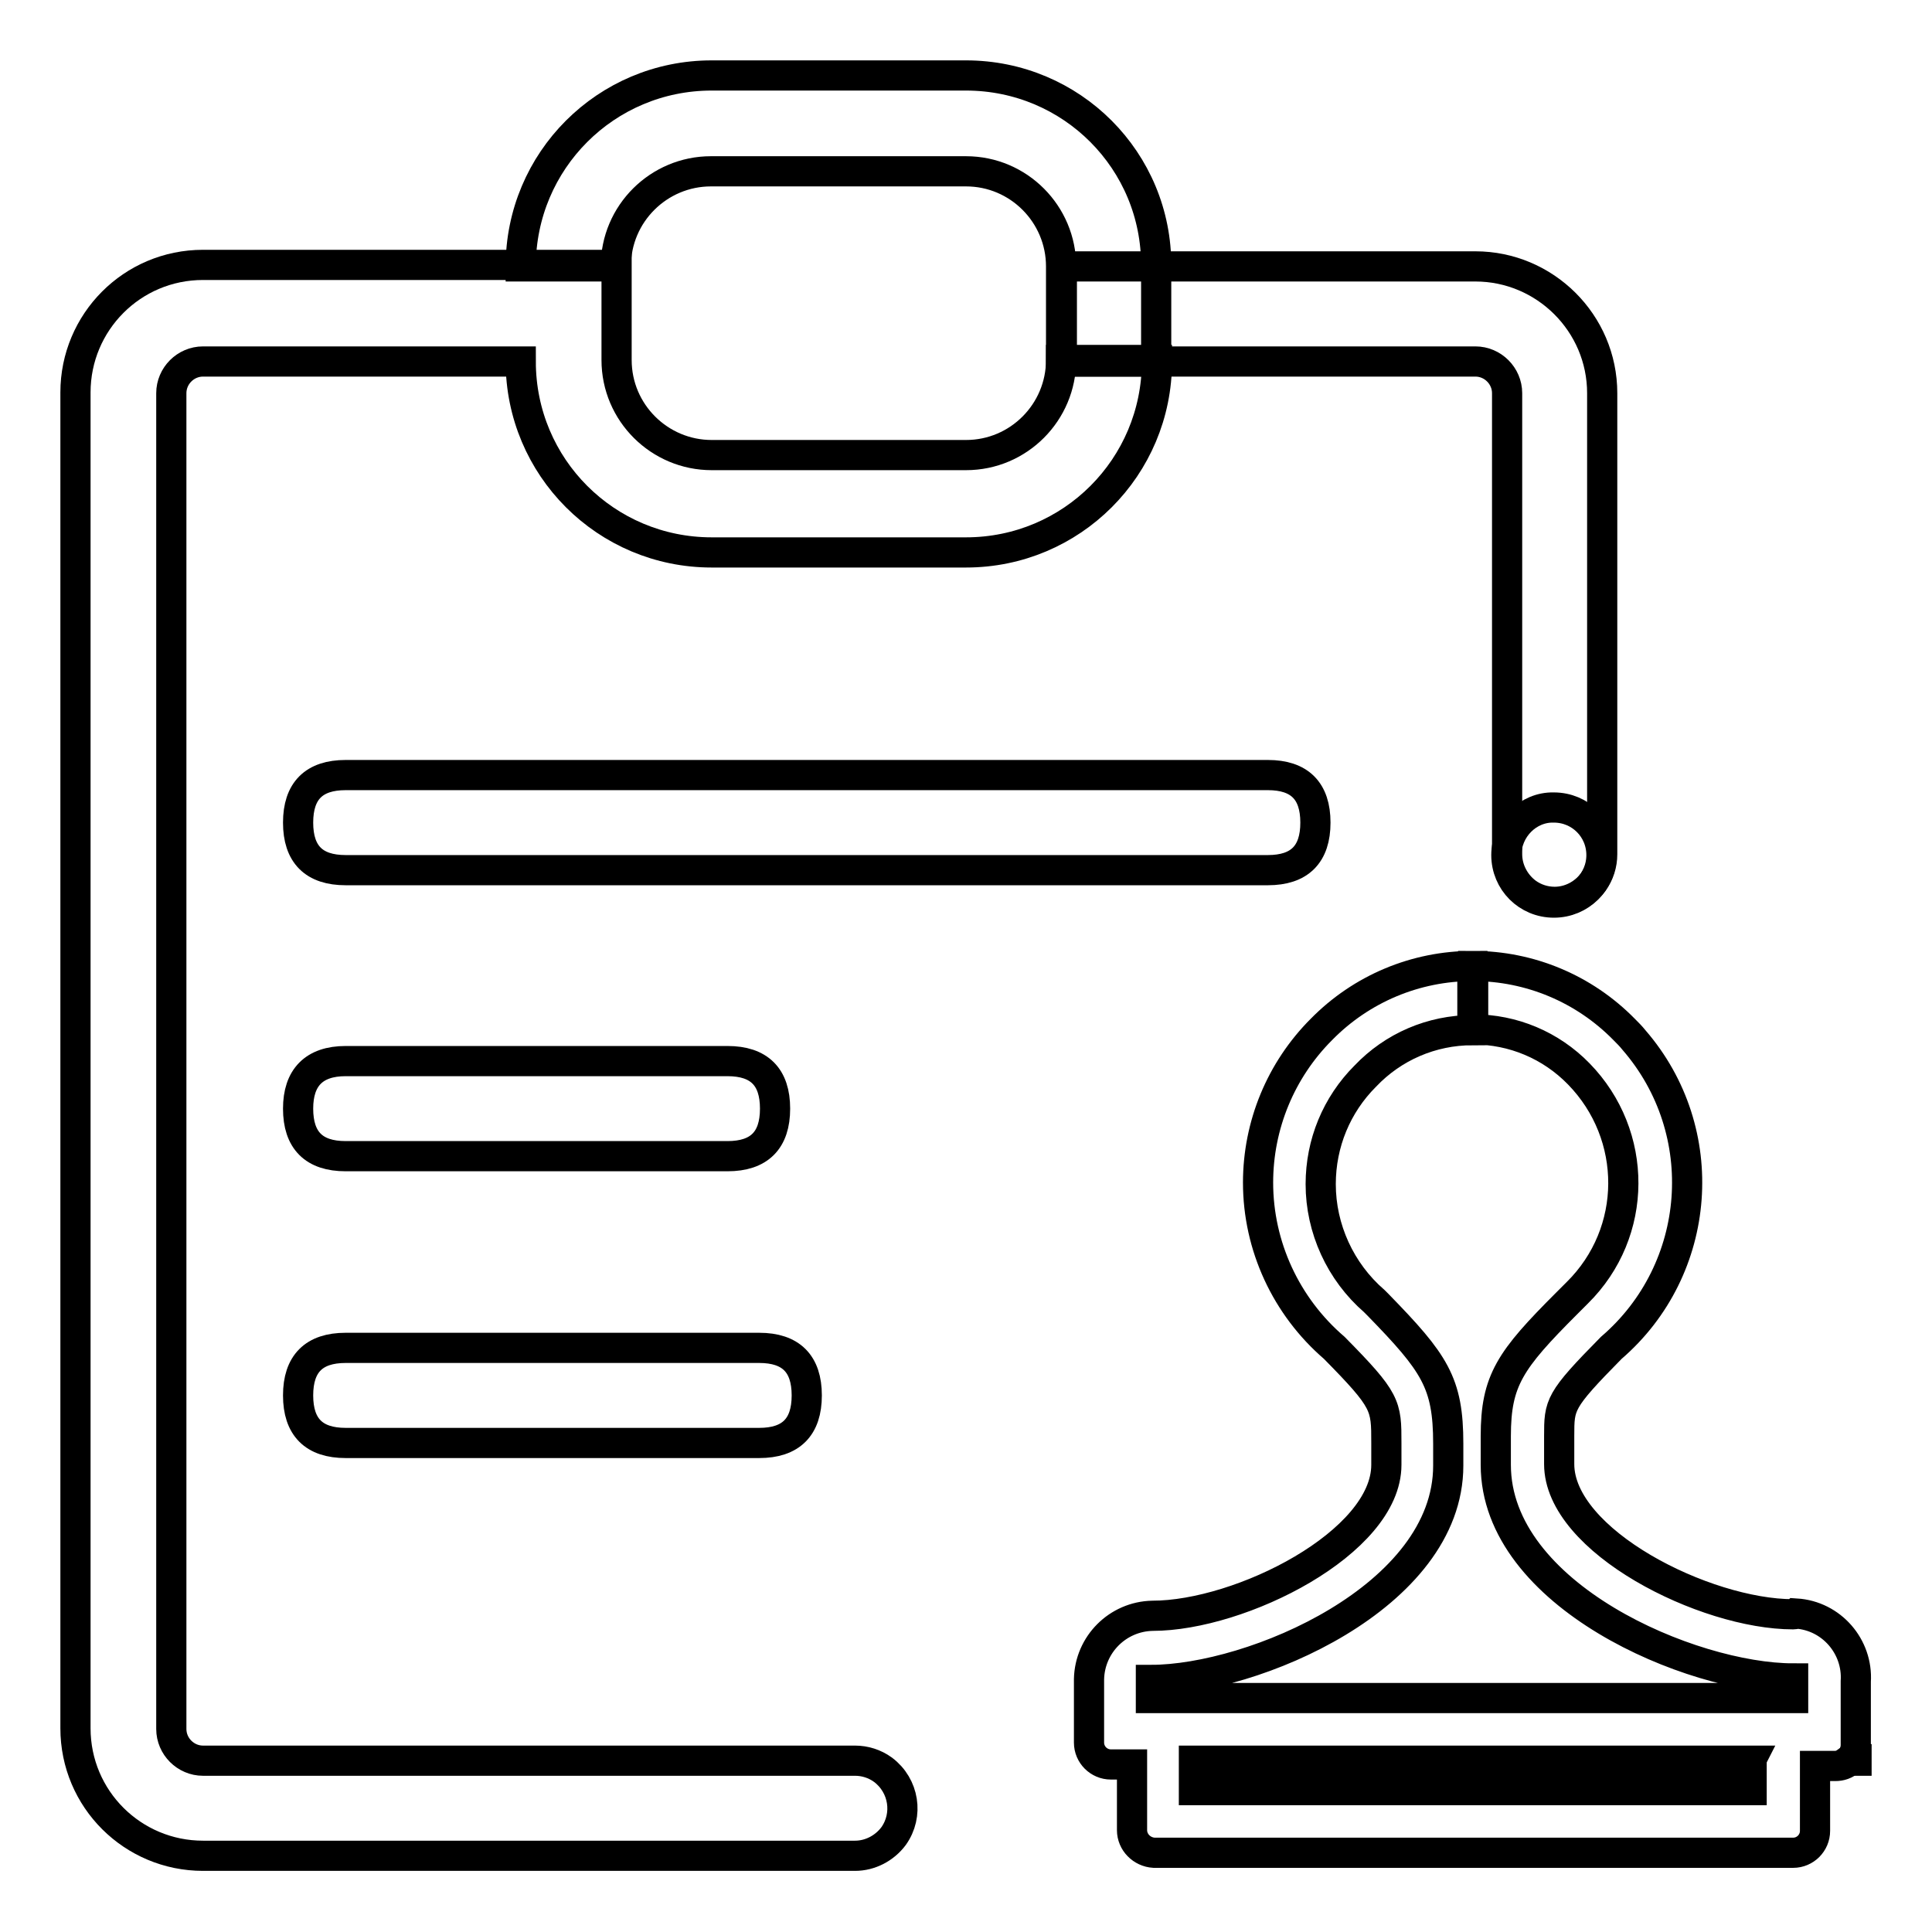
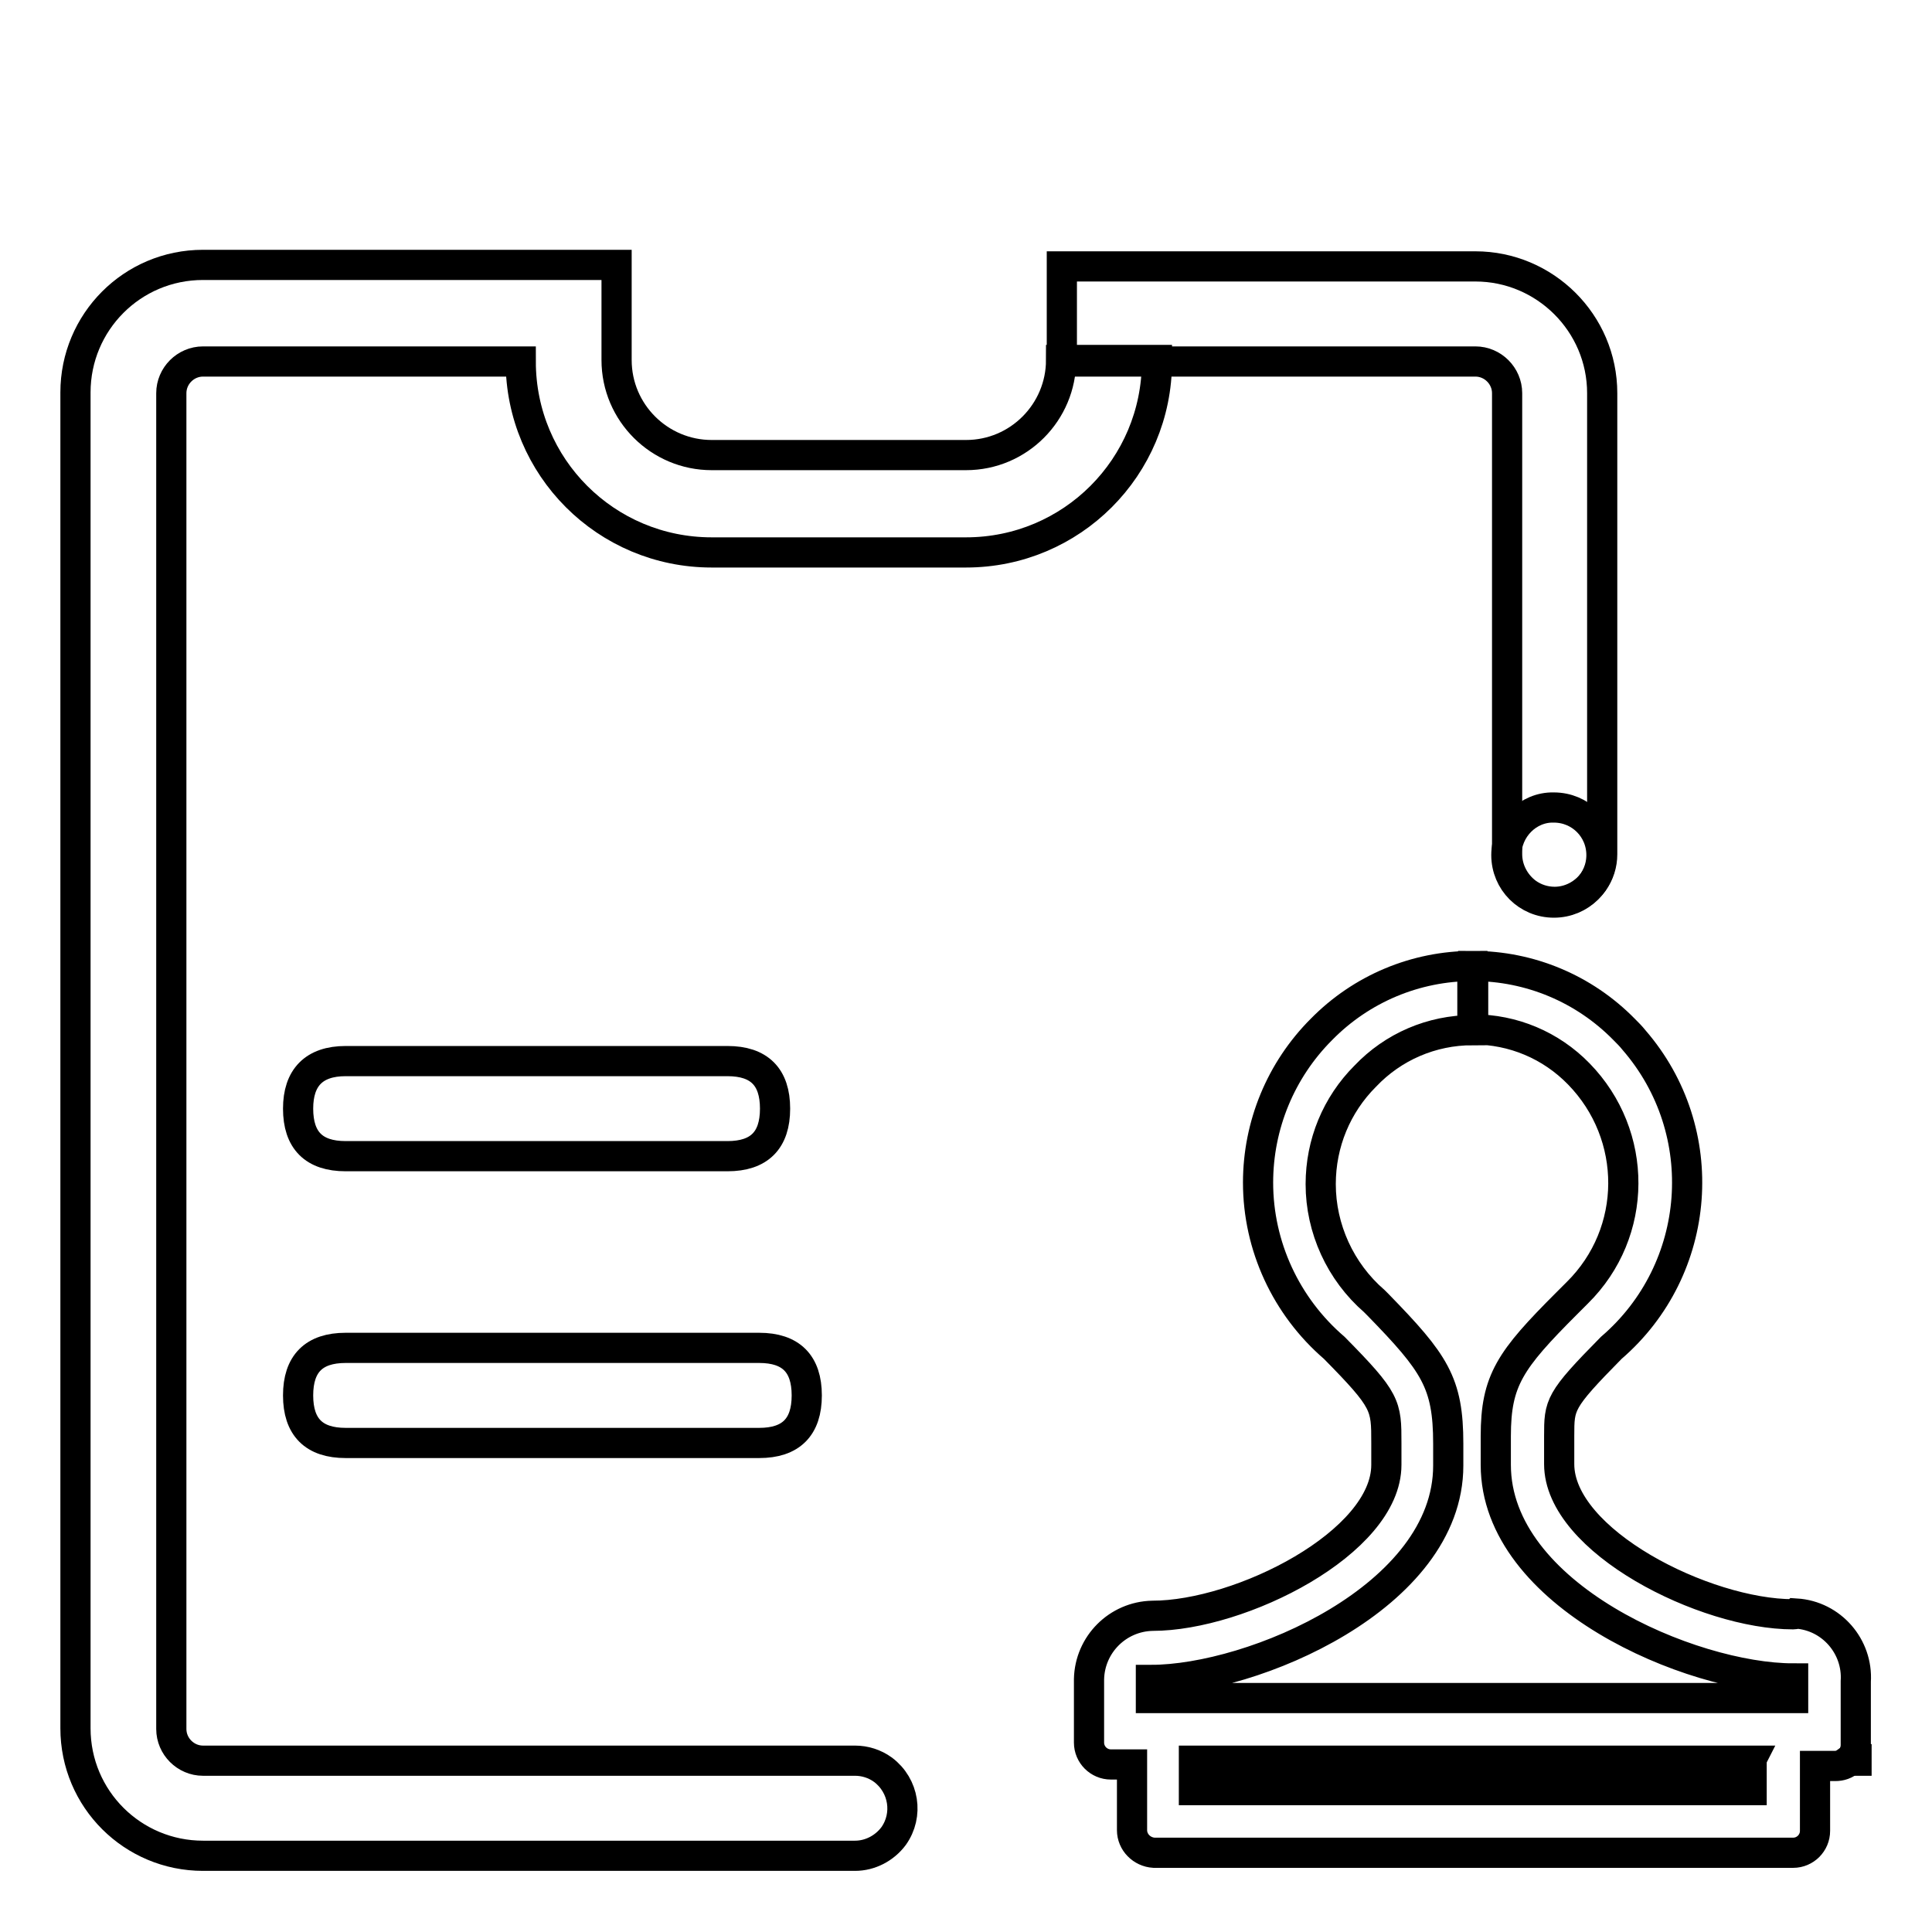
<svg xmlns="http://www.w3.org/2000/svg" version="1.1" x="0px" y="0px" viewBox="0 0 256 256" enable-background="new 0 0 256 256" xml:space="preserve">
  <g>
-     <path stroke-width="4" fill-opacity="0" stroke="#000000" d="M128,10H94.3C80.3,10,69,21.3,69,35.3h12.6c0-7,5.7-12.6,12.6-12.6H128c7,0,12.6,5.7,12.6,12.6v12.6h12.6 V35.3C153.3,21.3,142,10,128,10z" />
-     <path stroke-width="4" fill-opacity="0" stroke="#000000" d="M45.8,102.7H168c4.2,0,6.3,2.1,6.3,6.3l0,0c0,4.2-2.1,6.3-6.3,6.3H45.8c-4.2,0-6.3-2.1-6.3-6.3l0,0 C39.5,104.8,41.6,102.7,45.8,102.7z" />
    <path stroke-width="4" fill-opacity="0" stroke="#000000" d="M45.8,140.6h50.6c4.2,0,6.3,2.1,6.3,6.3l0,0c0,4.2-2.1,6.3-6.3,6.3H45.8c-4.2,0-6.3-2.1-6.3-6.3l0,0 C39.5,142.8,41.6,140.6,45.8,140.6z" />
    <path stroke-width="4" fill-opacity="0" stroke="#000000" d="M45.8,178.6h54.8c4.2,0,6.3,2.1,6.3,6.3l0,0c0,4.2-2.1,6.3-6.3,6.3H45.8c-4.2,0-6.3-2.1-6.3-6.3l0,0 C39.5,180.7,41.6,178.6,45.8,178.6z" />
    <path stroke-width="4" fill-opacity="0" stroke="#000000" d="M153.3,47.9c0,14-11.3,25.3-25.3,25.3H94.3c-14,0-25.3-11.3-25.3-25.3H26.9c-2.3,0-4.2,1.9-4.2,4.2v177 c0,2.3,1.9,4.2,4.2,4.2h86.4c1.3,0,2.6,0.4,3.7,1.2c2.8,2.1,3.4,6,1.4,8.8c-1.2,1.6-3.1,2.6-5.1,2.6H26.9 c-9.3,0-16.9-7.5-16.9-16.9v-177c0-9.3,7.5-16.9,16.9-16.9h54.8v12.6c0,7,5.7,12.6,12.6,12.6H128c7,0,12.6-5.7,12.6-12.6H153.3z" />
    <path stroke-width="4" fill-opacity="0" stroke="#000000" d="M212.3,52.1v61.1c0,1.3-0.4,2.6-1.2,3.7c-1.2,1.6-3.1,2.6-5.1,2.6c-1.3,0-2.6-0.4-3.7-1.2 c-1.6-1.2-2.6-3.1-2.6-5.1V52.1c0-2.3-1.9-4.2-4.2-4.2h-54.8V35.3h54.8C204.7,35.3,212.3,42.8,212.3,52.1z" />
    <path stroke-width="4" fill-opacity="0" stroke="#000000" d="M199.6,113.3c0,3.5,2.8,6.3,6.3,6.3c3.5,0,6.3-2.8,6.3-6.3s-2.8-6.3-6.3-6.3 C202.5,106.9,199.6,109.8,199.6,113.3z" />
    <path stroke-width="4" fill-opacity="0" stroke="#000000" d="M237.6,213.9c-11.7,0-31-9.7-31-19.9v-3.7c0-4.2,0-4.7,6.9-11.7c12.1-10.4,13.5-28.7,3-40.8 c-0.4-0.5-0.8-0.9-1.3-1.4c-5.3-5.4-12.5-8.4-20-8.4v8.4c5.3,0,10.3,2.1,14,5.9c7.9,8.1,7.9,21-0.2,29c-0.3,0.3-0.6,0.6-0.9,0.9 l-0.5,0.5c-7.5,7.5-9.4,10.2-9.4,17.6v3.8c0,17.3,25.9,28.3,39.4,28.3v2.6h-85.1v-2.4c13.5,0,39.4-11,39.4-28.4v-2.9 c0-8.1-1.8-10.7-9.3-18.4l-0.5-0.5c-4.5-3.9-7.1-9.6-7.1-15.5c0-5.4,2.1-10.5,5.9-14.3c3.7-3.9,8.8-6.1,14.2-6.1V128 c-7.5,0-14.7,3-20,8.4c-5.4,5.4-8.4,12.7-8.4,20.3c0,8.4,3.7,16.4,10.1,21.9c6.9,7,6.9,7.6,6.9,12.6v2.9c0,10.3-19.3,20-31,20 c-4.6,0.1-8.3,3.8-8.4,8.4v8.4c0,1.6,1.3,2.9,2.9,2.9h2.8v8.7c0,1.6,1.3,2.9,2.9,3c0,0,0,0,0,0h84.7c1.6,0,2.9-1.3,2.9-2.9 c0,0,0,0,0,0V234h2.7c0.7,0,1.3-0.2,1.9-0.7c0.5-0.6,0.8-1.3,0.8-2.1v-8.4c0.3-4.6-3.2-8.7-7.9-9 C237.9,213.9,237.7,213.9,237.6,213.9z M232.1,234v3.2h-73.9V234c0-0.2,0-0.5,0-0.7H232c-0.1,0.2-0.1,0.4-0.1,0.7H232.1z" />
    <path stroke-width="4" fill-opacity="0" stroke="#000000" d="M246,231.1v2.2h-1.1C245.6,232.8,246,232,246,231.1z" />
  </g>
</svg>